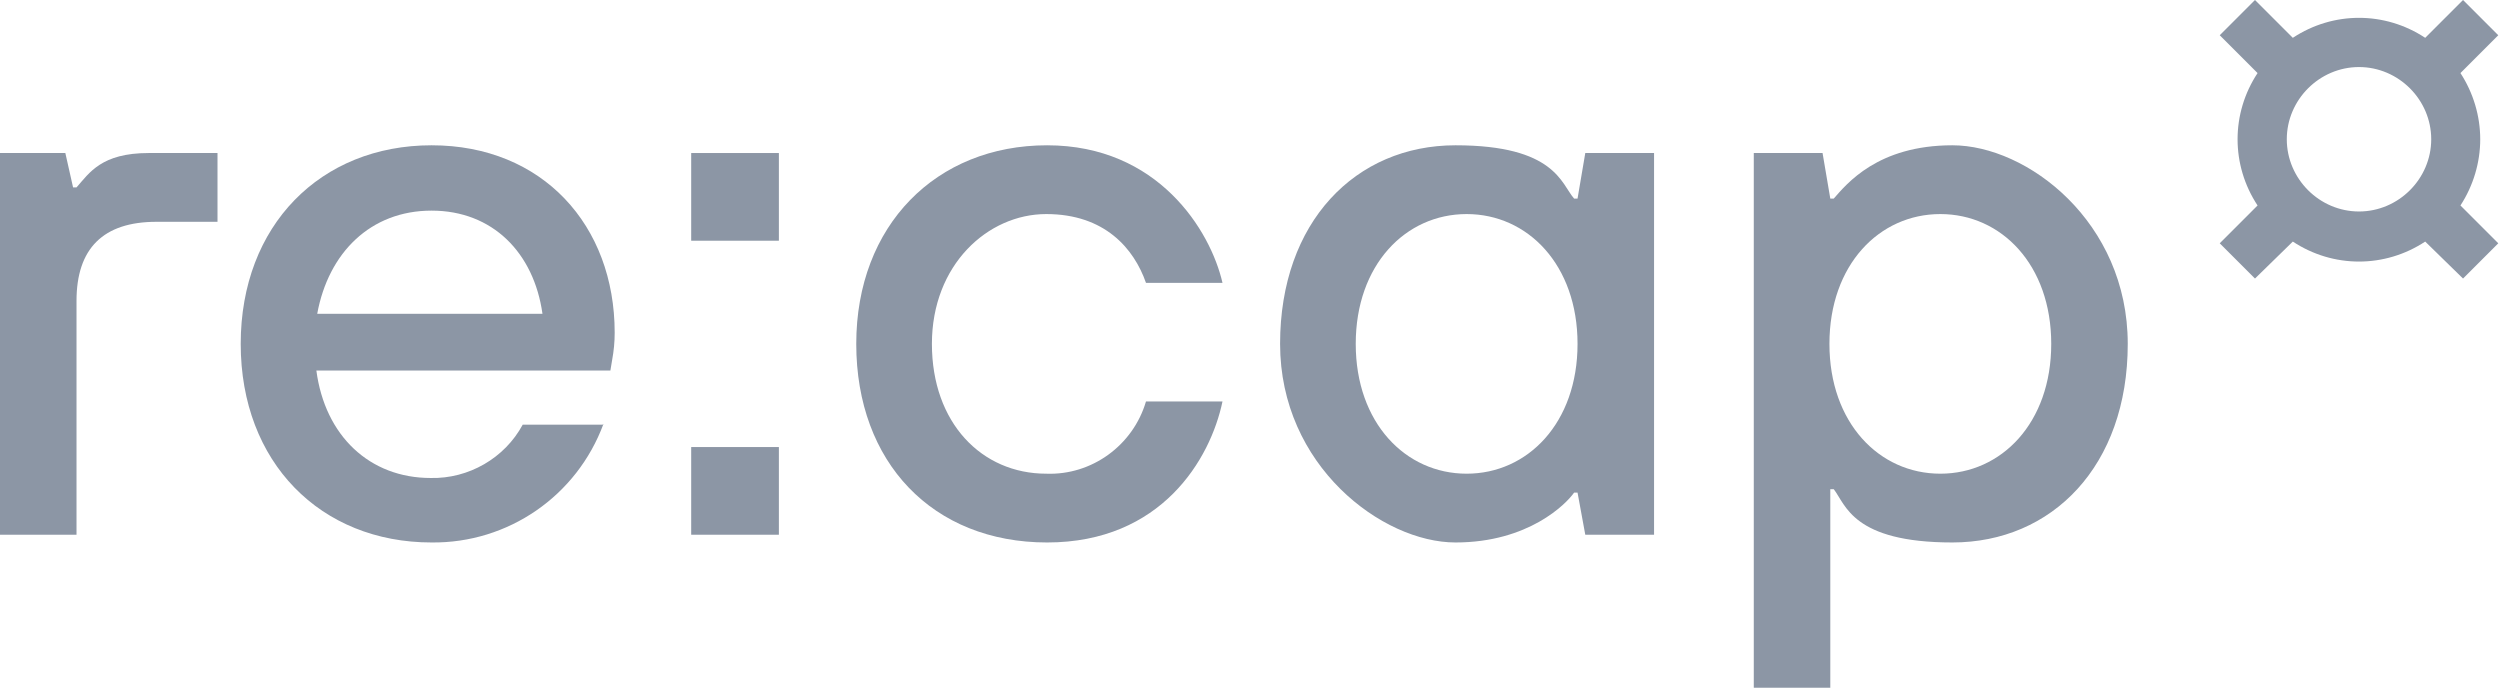
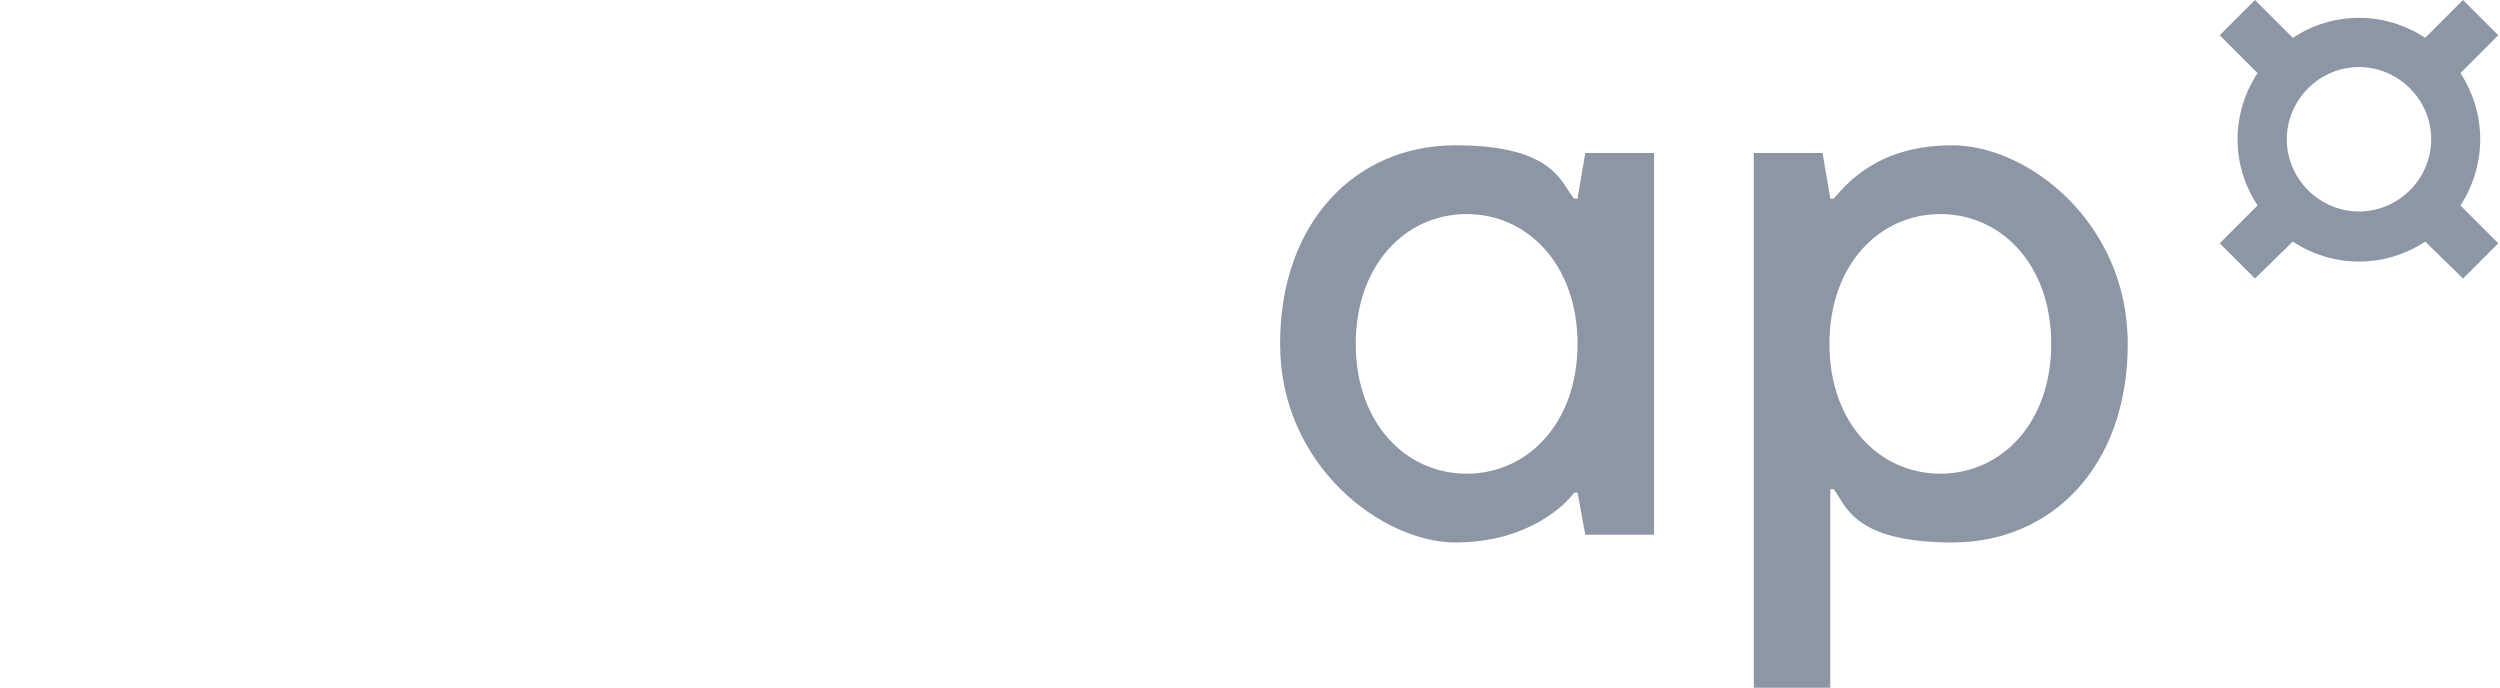
<svg xmlns="http://www.w3.org/2000/svg" id="Ebene_1" data-name="Ebene 1" viewBox="0 0 727 200">
-   <path d="M721.25,40.5c0-6.75-2-13.5-5.75-19.25l11-11-10.25-10.25-11,11c-11.75-7.75-26.75-7.75-38.5,0l-11-11-10.25,10.25,11,11c-7.75,11.75-7.75,26.75,0,38.5l-11,11,10.25,10.25,11-10.75c11.75,7.75,26.75,7.75,38.5,0l11,10.75,10.25-10.25-11-11c3.75-5.75,5.75-12.5,5.75-19.25ZM686,61.5c-11.5,0-21-9.5-21-21s9.5-21,21-21,21,9.5,21,21h0c0,11.5-9.5,21-21,21Z" style="fill: #8c96a5;" />
-   <path d="M0,44.5h19l2.25,10h1c3.75-4.25,7.25-10,21-10h20v20h-17.75c-15.5,0-23.25,7.75-23.25,23v68H0V44.5Z" style="fill: #8c96a5;" />
-   <path d="M175.5,123.25c-7.75,21-27.75,34.75-50,34.5-32.25,0-55.5-23.25-55.5-57.75s23.25-57.75,55.5-57.75,53.25,23.25,53.25,54.5c0,2.75-.25,5.25-.75,8l-.5,3h-85.5c2.5,19,15.5,31.25,33.25,31.25,11,.25,21.5-5.75,26.75-15.5h23.25l.25-.25ZM157.75,91.25c-2.5-17.75-14.5-30-32.25-30s-30,12.25-33.25,30h65.5Z" style="fill: #8c96a5;" />
-   <path d="M201,44.5h25.5v25.5h-25.5v-25.5ZM201,130h25.5v25.5h-25.5v-25.5Z" style="fill: #8c96a5;" />
-   <path d="M355.5,116.75c-3.5,16.75-17.75,41-51,41s-55.5-23.25-55.5-57.75,23.25-57.75,55.5-57.75,47.5,24.75,51,40h-22.25c-3.5-10-12-20-29-20s-33.25,14.75-33.25,37.75,14.5,37.75,33.25,37.75c13.25.5,25.25-8.25,29-21h22.25Z" style="fill: #8c96a5;" />
+   <path d="M721.25,40.5c0-6.75-2-13.5-5.75-19.25l11-11-10.25-10.25-11,11c-11.75-7.75-26.75-7.75-38.5,0l-11-11-10.25,10.25,11,11c-7.75,11.75-7.75,26.75,0,38.5l-11,11,10.25,10.25,11-10.75c11.75,7.75,26.75,7.75,38.5,0l11,10.75,10.25-10.25-11-11c3.75-5.75,5.75-12.5,5.75-19.25M686,61.5c-11.5,0-21-9.5-21-21s9.5-21,21-21,21,9.5,21,21h0c0,11.5-9.5,21-21,21Z" style="fill: #8c96a5;" />
  <path d="M458.75,143.25h-1c-2.25,3.25-13.25,14.5-34.5,14.5s-51-22.25-51-57.75,22-57.75,51-57.75,30.75,11.25,34.5,15.5h1l2.25-13.25h20v111h-20l-2.25-12.25ZM458.75,100c0-23-14.5-37.75-32.25-37.75s-32.25,14.75-32.25,37.75,14.5,37.75,32.25,37.75,32.25-14.75,32.25-37.75Z" style="fill: #8c96a5;" />
  <path d="M510,44.5h20l2.25,13.25h1c3.75-4.25,12.75-15.5,34.5-15.5s51,22.25,51,57.75-22,57.75-51,57.75-31-11-34.5-15.5h-1v57.75h-22.25V44.5ZM596.5,100c0-23-14.5-37.75-32.25-37.75s-32.25,14.75-32.25,37.75,14.5,37.75,32.25,37.75,32.25-14.75,32.25-37.75Z" style="fill: #8c96a5;" />
</svg>